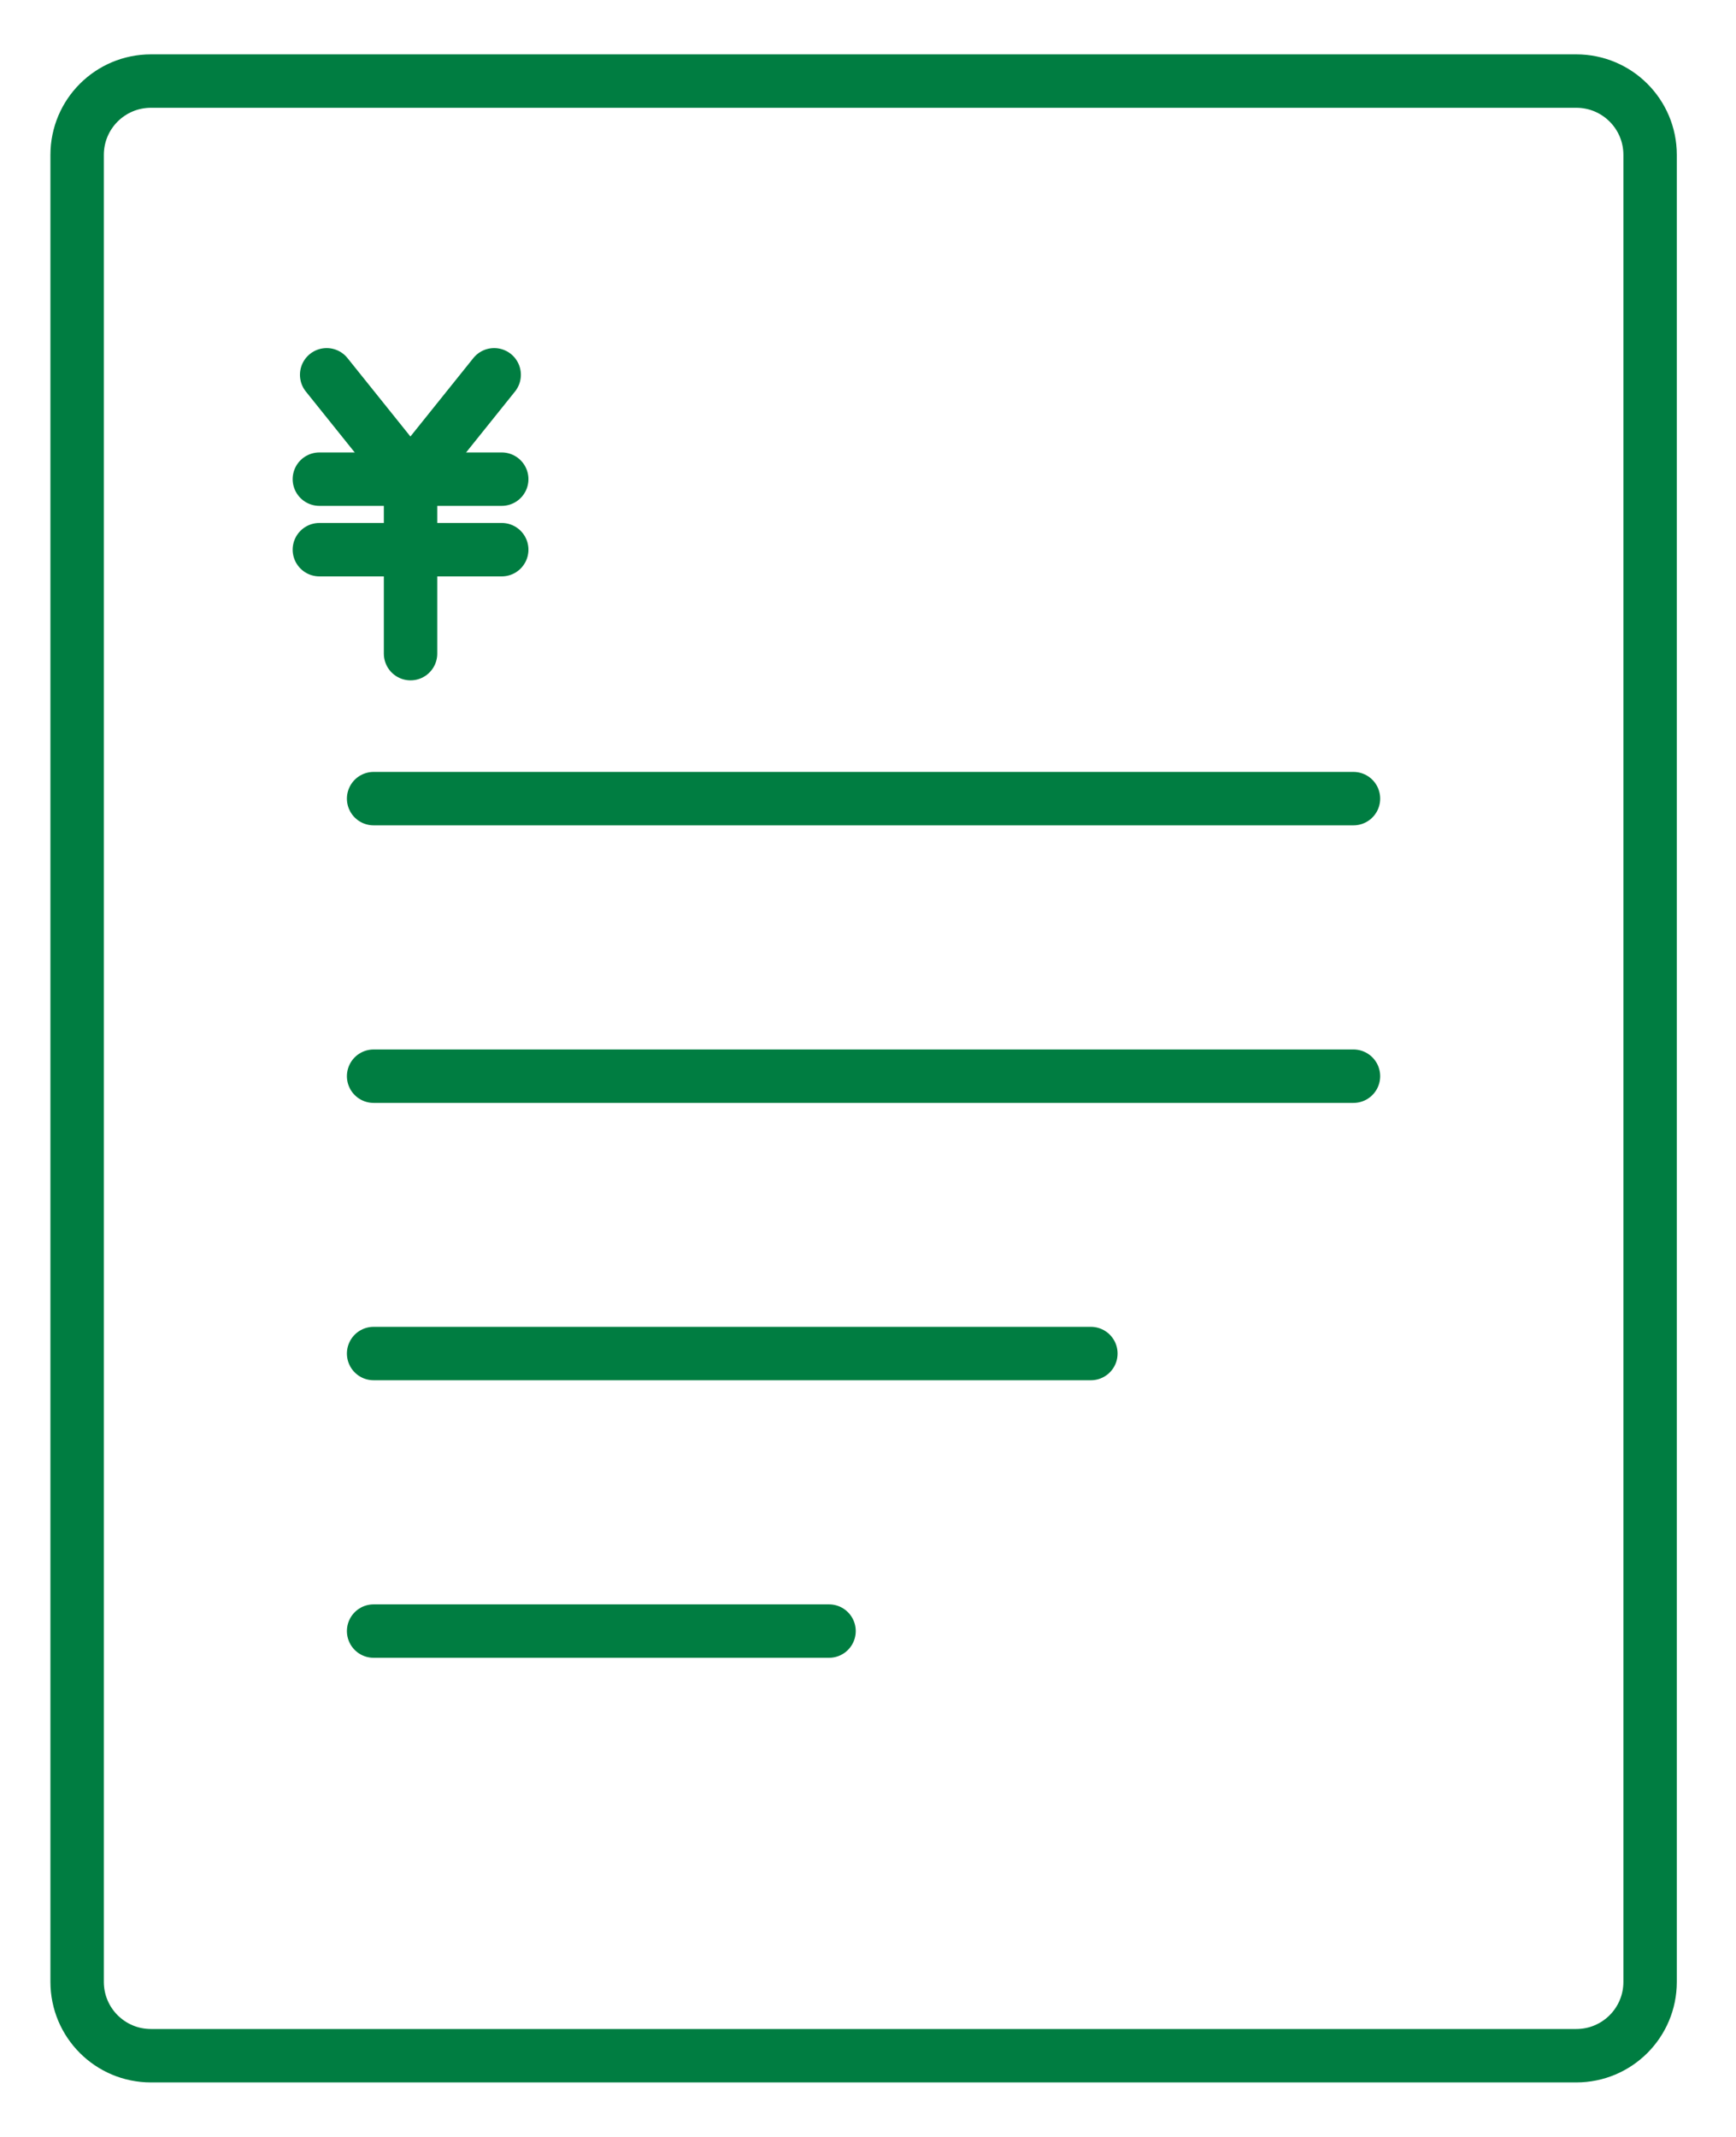
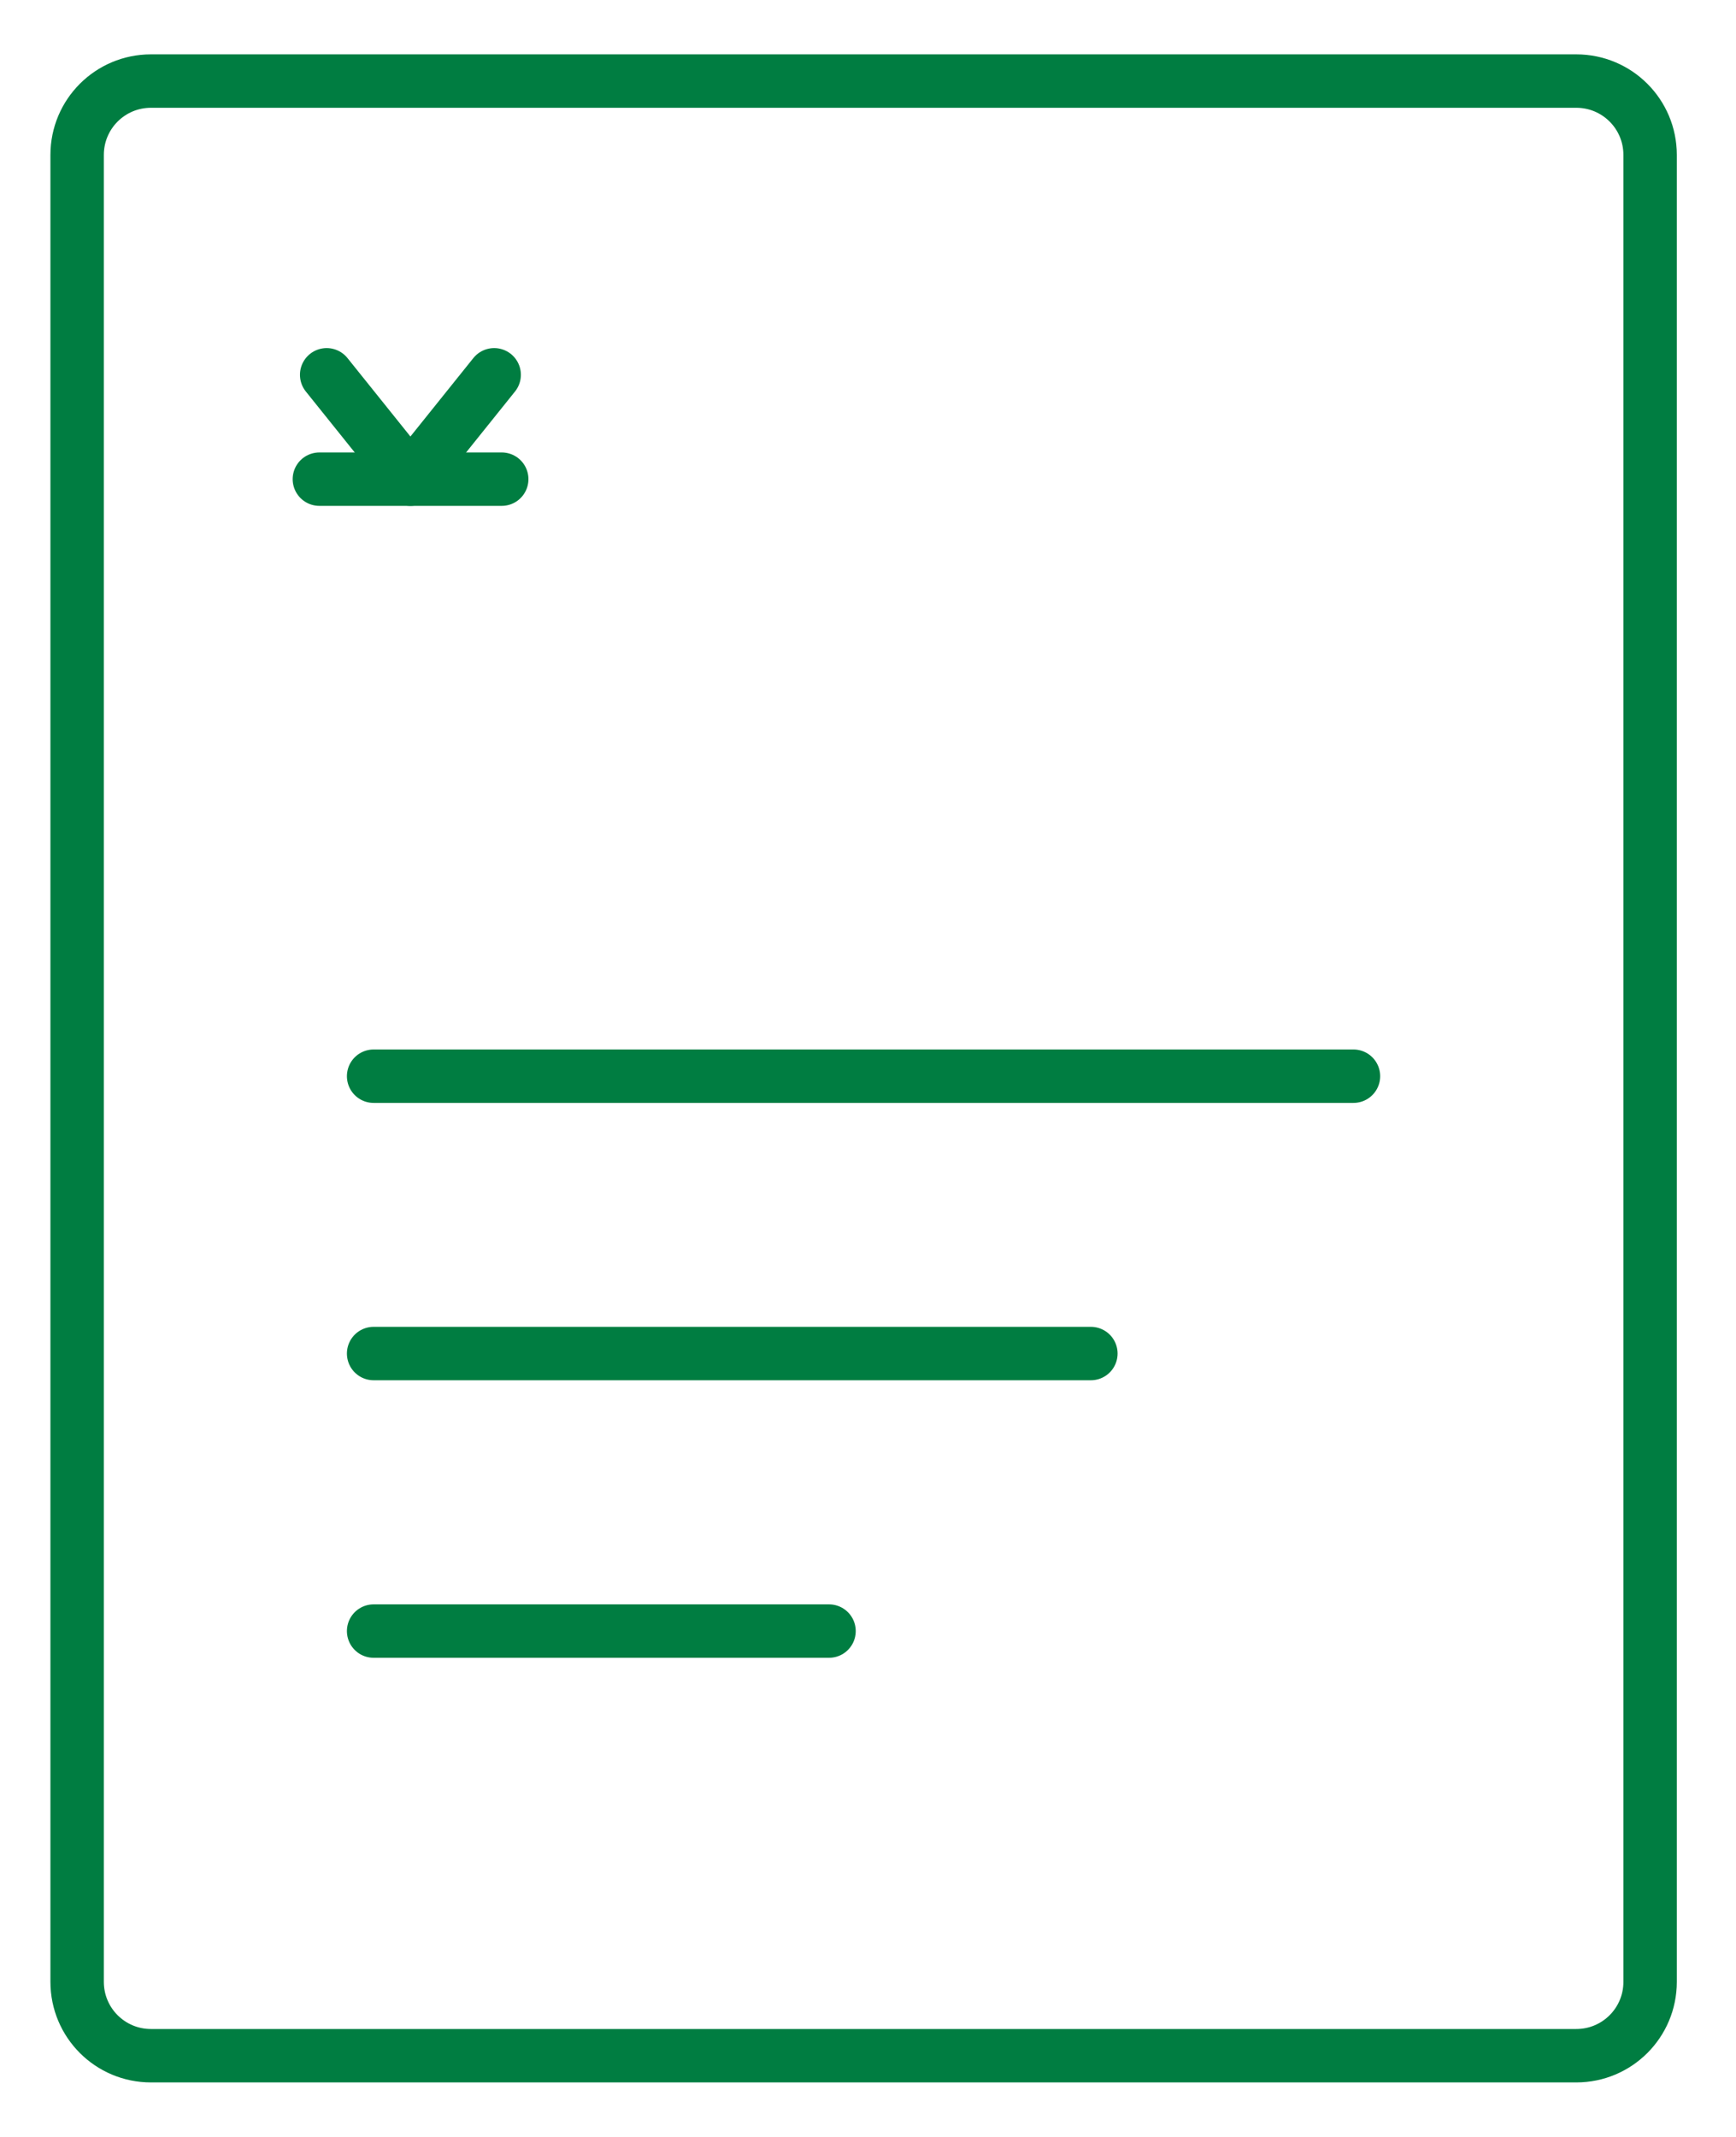
<svg xmlns="http://www.w3.org/2000/svg" width="65" height="80" viewBox="0 0 65 80" fill="none">
  <path d="M61.784 53.527V5.799C61.784 4.271 60.548 3.035 59.02 3.035H5.652C4.124 3.035 2.888 4.271 2.888 5.799V74.195C2.888 75.723 4.124 76.959 5.652 76.959H59.02C60.548 76.959 61.784 75.723 61.784 74.195V53.523V53.527Z" stroke="#007D41" stroke-width="2" stroke-linecap="round" stroke-linejoin="round" />
-   <path d="M13.989 29.898H50.677" stroke="#007D41" stroke-width="2" stroke-linecap="round" stroke-linejoin="round" />
  <path d="M13.989 40.289H50.677" stroke="#007D41" stroke-width="2" stroke-linecap="round" stroke-linejoin="round" />
  <path d="M13.989 50.672H40.845" stroke="#007D41" stroke-width="2" stroke-linecap="round" stroke-linejoin="round" />
  <path d="M13.989 61.062H31.041" stroke="#007D41" stroke-width="2" stroke-linecap="round" stroke-linejoin="round" />
  <path d="M18.503 14.031L15.367 17.939L12.231 14.031" stroke="#007D41" stroke-width="2" stroke-linecap="round" stroke-linejoin="round" />
-   <path d="M15.372 17.938V24.47" stroke="#007D41" stroke-width="2" stroke-linecap="round" stroke-linejoin="round" />
  <path d="M11.958 17.938H18.786" stroke="#007D41" stroke-width="2" stroke-linecap="round" stroke-linejoin="round" />
-   <path d="M11.958 20.578H18.786" stroke="#007D41" stroke-width="2" stroke-linecap="round" stroke-linejoin="round" />
</svg>